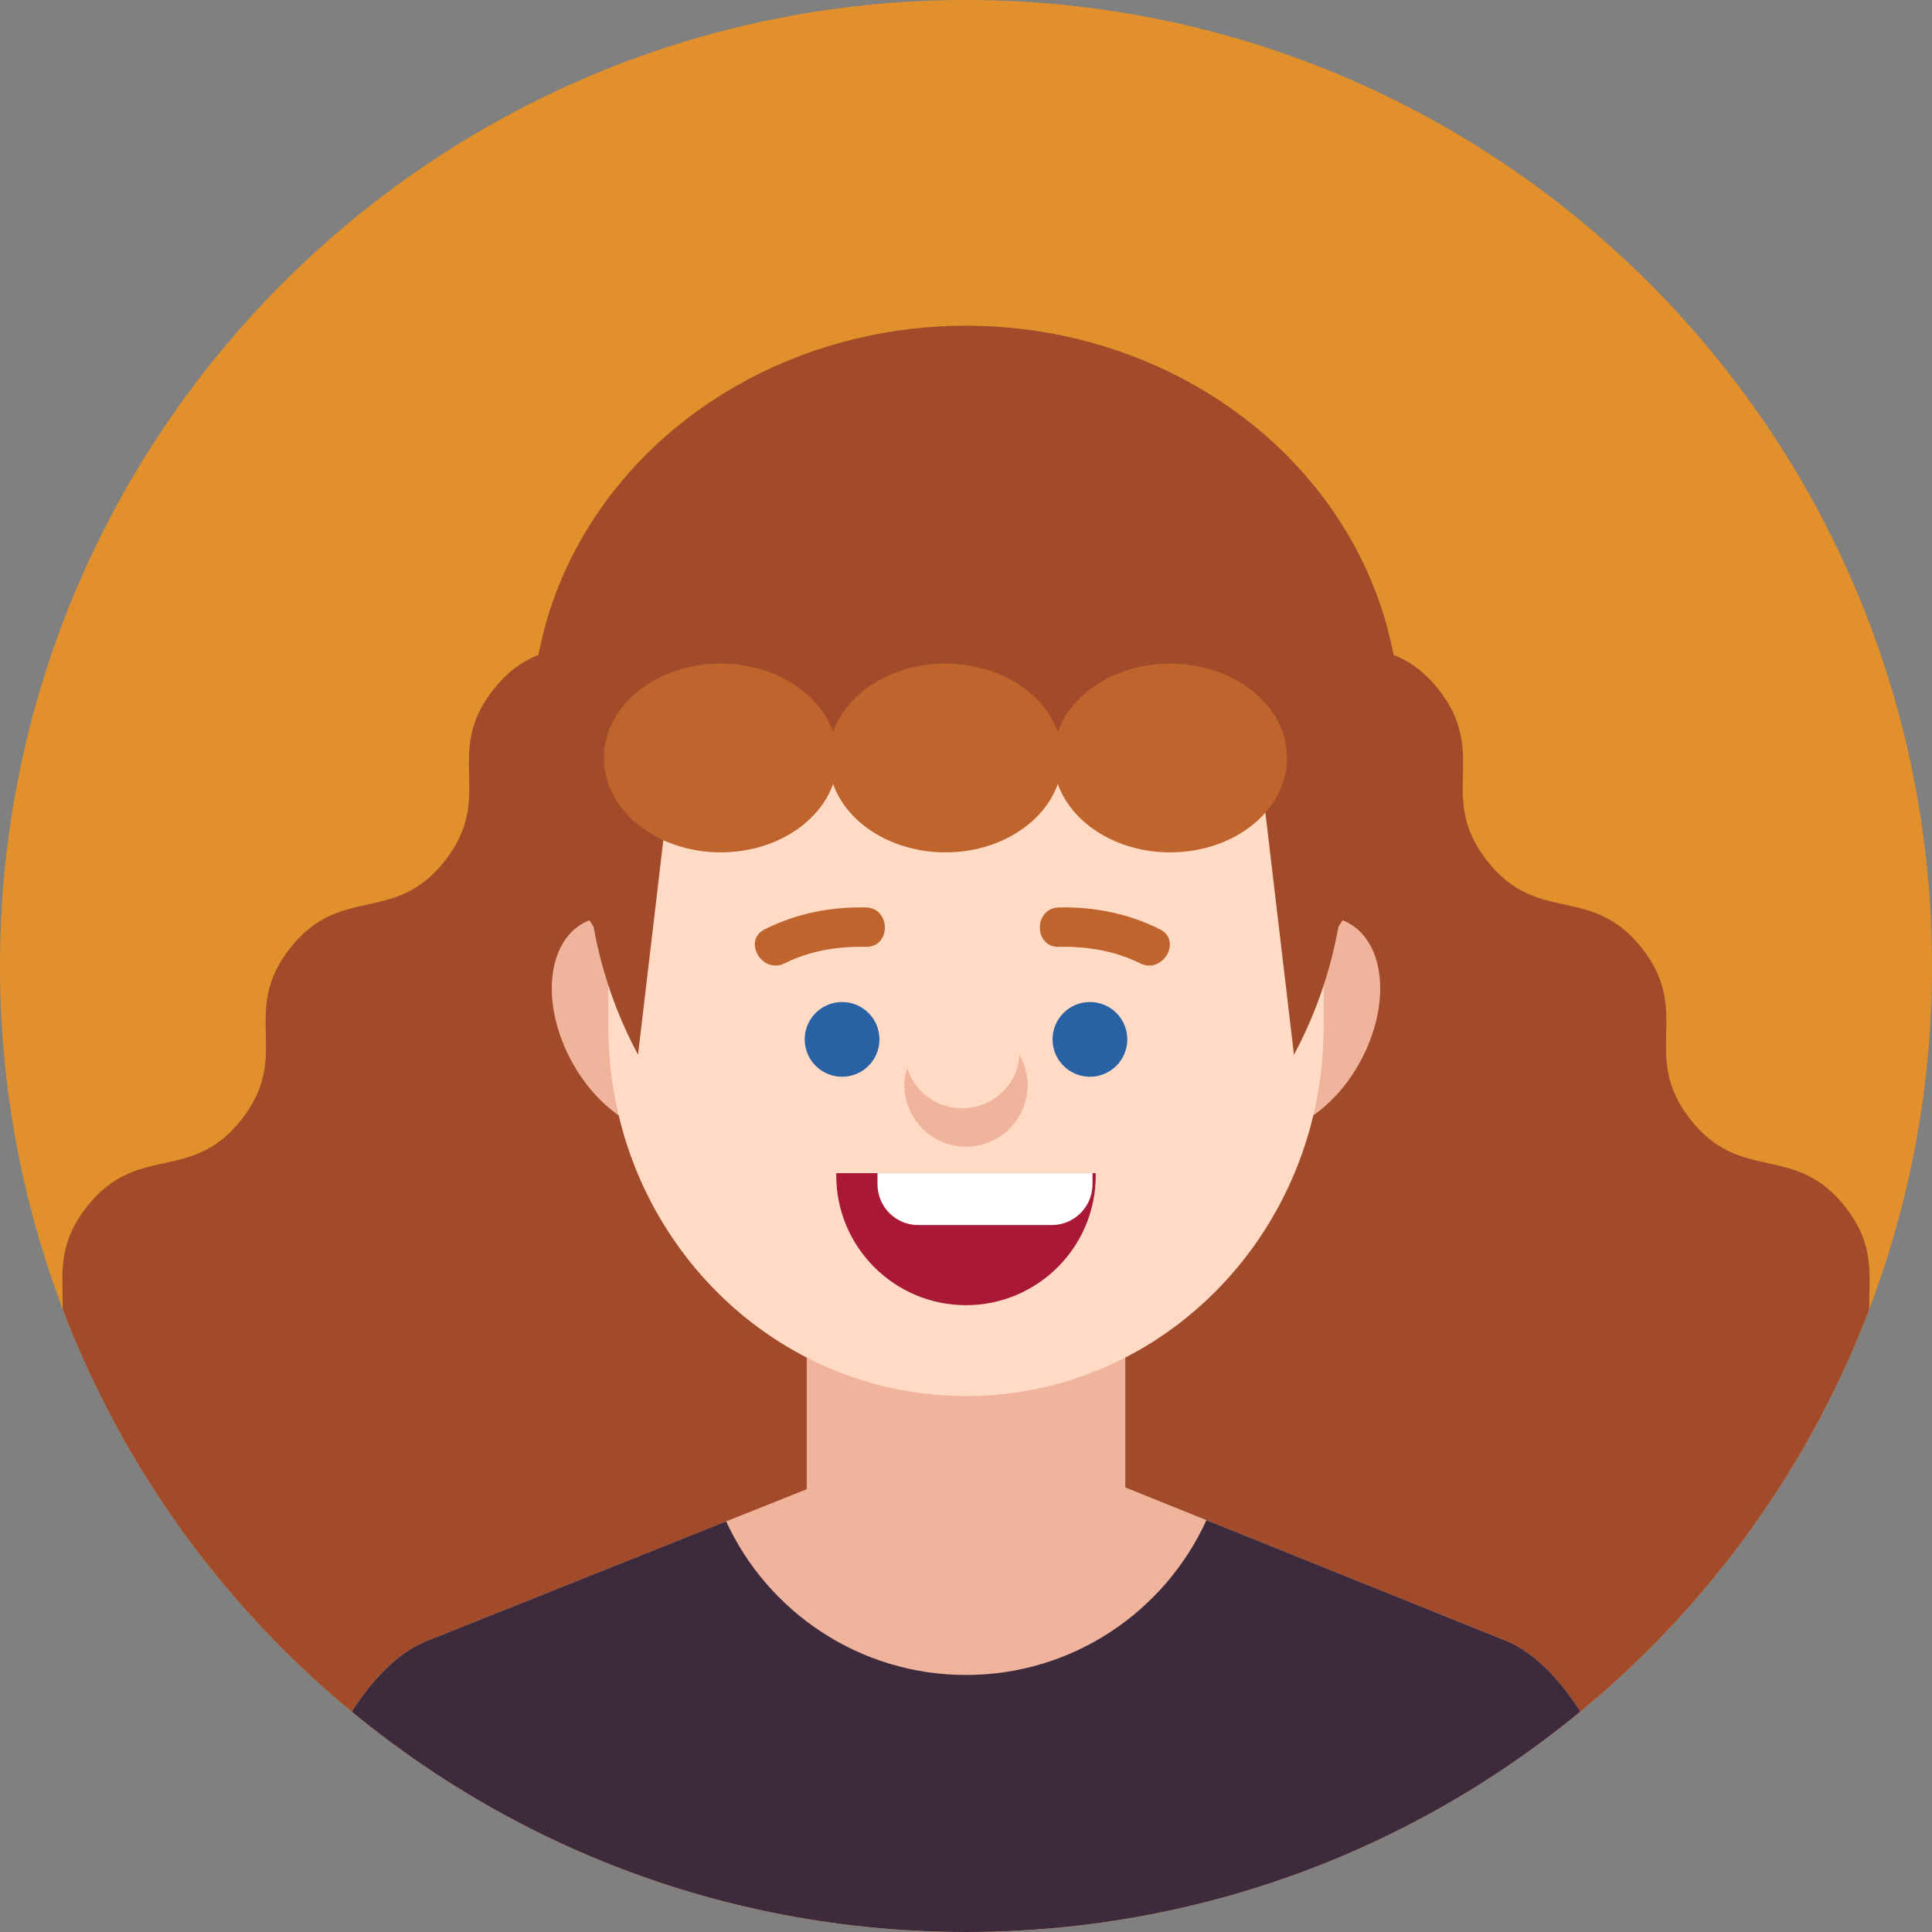
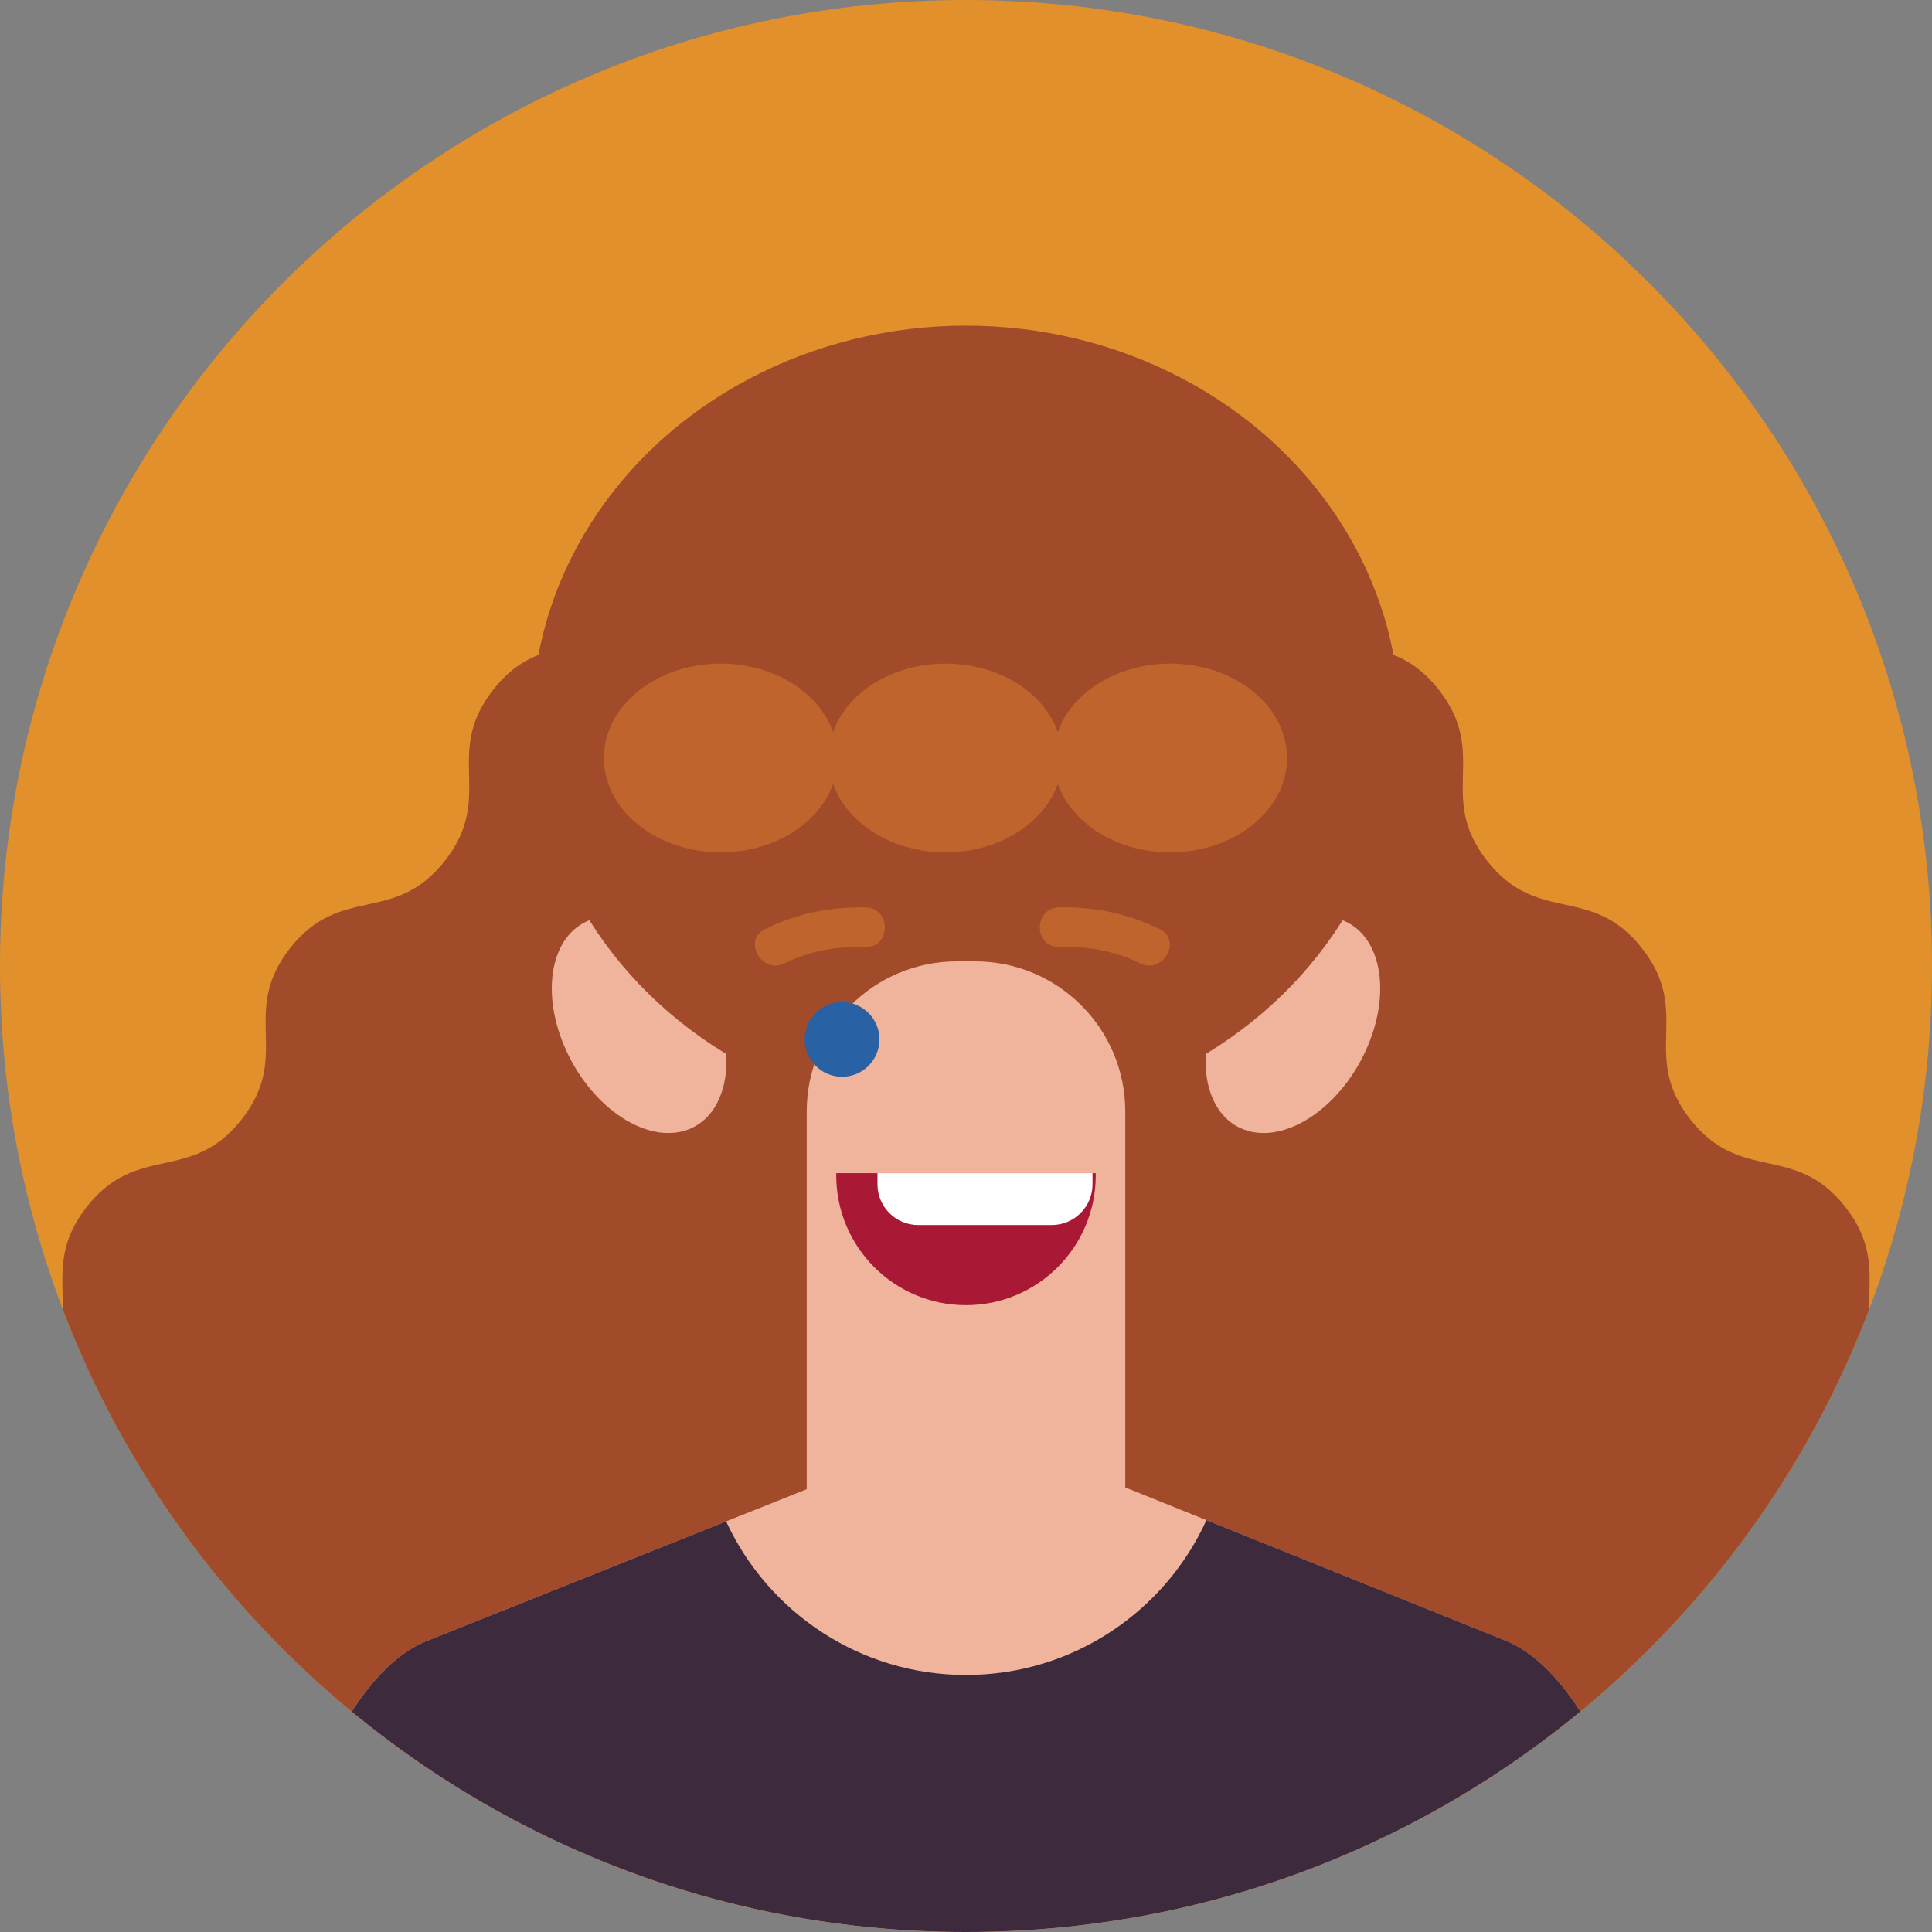
<svg xmlns="http://www.w3.org/2000/svg" xmlns:xlink="http://www.w3.org/1999/xlink" version="1.1" id="Layer_7" x="0px" y="0px" viewBox="0 0 512 512" style="enable-background:new 0 0 512 512;" xml:space="preserve">
  <rect x="0" y="0" width="512" height="512" fill="#808080" stroke="none" />
  <g>
    <path style="fill:#E1902B;" d="M512,256.002C512,397.392,397.387,512,255.998,512C114.614,512,0,397.392,0,256.002   C0,114.612,114.614,0,255.998,0C397.387,0,512,114.612,512,256.002z" />
    <g>
      <defs>
        <path id="SVGID_47_" d="M0,255.996C0,114.607,114.613,0,256.002,0C397.387,0,512,114.607,512,255.996     C512,397.389,397.387,512,256.002,512C114.613,512,0,397.389,0,255.996z" />
      </defs>
      <clipPath id="SVGID_2_">
        <use xlink:href="#SVGID_47_" style="overflow:visible;" />
      </clipPath>
      <g style="clip-path:url(#SVGID_2_);">
        <path style="fill:#A14B2A;" d="M231.671,483.84c13.467-17.134-0.646-28.227,12.821-45.36     c13.468-17.134,27.581-6.041,41.048-23.175c13.467-17.133-0.646-28.226,12.821-45.36c13.467-17.133,27.58-6.04,41.047-23.173     c13.465-17.131-0.648-28.224,12.817-45.355c0.403-0.512,0.82-0.999,1.248-1.463L172.904,158.025     c-0.351,0.528-0.727,1.05-1.131,1.565c-13.469,17.136-27.582,6.043-41.051,23.179c-13.467,17.133,0.646,28.227-12.821,45.36     c-13.468,17.134-27.581,6.041-41.048,23.175c-13.467,17.133,0.646,28.226-12.821,45.359c-13.467,17.133-27.58,6.04-41.047,23.173     c-13.465,17.131,0.648,28.224-12.817,45.355c-13.467,17.133-41.89,6.515-42.954,28.281c-0.755,15.451,26.673,2.941,38.835,12.5     c12.162,9.559,1.069,23.672,13.231,33.232c12.16,9.558,23.253-4.555,35.413,5.003c12.161,9.558,1.067,23.671,13.228,33.23     c12.16,9.558,23.253-4.555,35.413,5.003c12.16,9.558,1.067,23.671,13.226,33.229c12.158,9.557,23.251-4.557,35.41,5     c12.158,9.556,6.486,39.162,21.315,34.776c20.901-6.182,5.914-22.558,16.143-46.416     C198.017,488.997,218.202,500.976,231.671,483.84z" />
        <path style="fill:#A14B2A;" d="M280.329,483.84c-13.467-17.134,0.646-28.227-12.821-45.36     c-13.468-17.134-27.581-6.041-41.048-23.175c-13.467-17.133,0.646-28.226-12.821-45.36c-13.467-17.133-27.58-6.04-41.047-23.173     c-13.465-17.131,0.648-28.224-12.817-45.355c-0.403-0.512-0.82-0.999-1.248-1.463l180.569-141.929     c0.351,0.528,0.727,1.05,1.131,1.565c13.469,17.136,27.582,6.043,41.051,23.179c13.467,17.133-0.646,28.227,12.821,45.36     c13.468,17.134,27.581,6.041,41.048,23.175c13.467,17.133-0.646,28.226,12.821,45.359c13.467,17.133,27.58,6.04,41.047,23.173     c13.465,17.131-0.648,28.224,12.817,45.355c13.467,17.133,41.891,6.515,42.954,28.281c0.755,15.451-26.673,2.941-38.835,12.5     c-12.162,9.559-1.069,23.672-13.231,33.232c-12.16,9.558-23.253-4.555-35.413,5.003c-12.161,9.558-1.067,23.671-13.228,33.23     c-12.16,9.558-23.253-4.555-35.413,5.003c-12.16,9.558-1.067,23.671-13.226,33.229c-12.158,9.557-23.251-4.557-35.41,5     c-12.158,9.556-6.486,39.162-21.315,34.776c-20.901-6.182-5.914-22.558-16.143-46.416     C313.983,488.997,293.798,500.976,280.329,483.84z" />
      </g>
      <g style="clip-path:url(#SVGID_2_);">
        <path style="fill:#F0B39C;" d="M189.227,265.974c6.561,15.537,2.988,30.638-7.979,33.73     c-10.969,3.092-25.174-6.997-31.734-22.532c-6.561-15.537-2.988-30.639,7.979-33.73S182.668,250.439,189.227,265.974z" />
        <path style="fill:#F0B39C;" d="M322.772,265.974c-6.561,15.537-2.986,30.638,7.98,33.73c10.967,3.092,25.174-6.997,31.732-22.532     c6.562-15.537,2.99-30.639-7.979-33.73C343.541,240.349,329.332,250.439,322.772,265.974z" />
      </g>
      <ellipse style="clip-path:url(#SVGID_2_);fill:#A14B2A;" cx="256" cy="191.577" rx="115" ry="105.272" />
      <path style="clip-path:url(#SVGID_2_);fill:#F0B39C;" d="M441.602,545.884l-0.053-0.842c0-51.205-19.168-100.816-42.572-110.264    l-99.68-40.158c-23.406-9.439-61.737-9.477-85.148-0.112l-101.107,40.396c-23.425,9.378-42.593,58.933-42.593,110.138    l-0.052,0.842H441.602z" />
      <path style="clip-path:url(#SVGID_2_);fill:#F0B39C;" d="M298.212,397.085c0,21.981-17.818,39.8-39.799,39.8h-4.826    c-21.98,0-39.799-17.818-39.799-39.8V294.57c0-21.98,17.818-39.8,39.799-39.8h4.826c21.98,0,39.799,17.819,39.799,39.8V397.085z" />
      <g style="clip-path:url(#SVGID_2_);">
-         <path style="fill:#FFDBC5;" d="M350.78,272.125c0,54.088-42.414,97.85-94.766,97.85l0,0c-52.379,0-94.794-43.762-94.794-97.85     v-56.403c0-54.004,42.415-97.837,94.794-97.837l0,0c52.352,0,94.766,43.833,94.766,97.837V272.125z" />
+         </g>
+       <g style="clip-path:url(#SVGID_2_);">
+         <circle style="fill:#2961A5;" cx="223.159" cy="275.449" r="9.904" />
      </g>
      <g style="clip-path:url(#SVGID_2_);">
-         <circle style="fill:#2961A5;" cx="223.159" cy="275.449" r="9.904" />
-         <circle style="fill:#2961A5;" cx="288.841" cy="275.449" r="9.904" />
-       </g>
-       <g style="clip-path:url(#SVGID_2_);">
-         <path style="fill:#A14B2A;" d="M256,115.709c-55.532,0-100.55,48.792-100.55,108.984c0,19.989,4.969,38.717,13.635,54.824     l9.989-84.724l153.834-0.007l10.008,84.729c8.664-16.105,13.633-34.833,13.633-54.822     C356.549,164.501,311.532,115.709,256,115.709z" />
-       </g>
+         </g>
      <path style="clip-path:url(#SVGID_2_);fill:#F0B39C;" d="M270.173,279.542c-0.449,7.895-7.047,14.157-15.202,14.157    c-6.908,0-12.678-4.519-14.576-10.712c-0.424,1.452-0.732,2.963-0.732,4.546c0,9.028,7.327,16.353,16.339,16.353    c9.035,0,16.335-7.325,16.335-16.353C272.337,284.607,271.518,281.915,270.173,279.542z" />
      <path style="clip-path:url(#SVGID_2_);fill:#3D2A3D;" d="M441.549,545.043c0-51.205-19.168-100.816-42.572-110.264l-79.255-31.93    c-11.019,24.201-35.397,41.035-63.722,41.035c-28.194,0-52.479-16.678-63.57-40.698l-79.387,31.719    c-23.425,9.378-42.593,58.933-42.593,110.138l-0.052,0.842h371.204L441.549,545.043z" />
      <g style="clip-path:url(#SVGID_2_);">
        <g>
          <path style="fill:#A91935;" d="M221.625,310.902c0,0.186-0.011,0.395-0.011,0.592c0,18.991,15.405,34.39,34.384,34.39      c18.983,0,34.388-15.399,34.388-34.39c0-0.197-0.015-0.407-0.023-0.592H221.625z" />
          <path style="fill:#FFFFFF;" d="M232.542,310.902v2.943c0,5.974,4.833,10.806,10.797,10.806h35.376      c5.972,0,10.812-4.833,10.812-10.806v-2.943H232.542z" />
        </g>
      </g>
      <g style="clip-path:url(#SVGID_2_);">
        <g>
          <path style="fill:#BF642C;" d="M207.967,255.281c6.666-3.328,14.08-4.521,21.48-4.354c6.743,0.152,6.728-10.298,0-10.45      c-9.286-0.21-18.431,1.624-26.754,5.781C196.663,249.269,201.957,258.282,207.967,255.281L207.967,255.281z" />
        </g>
        <g>
          <path style="fill:#BF642C;" d="M302.1,255.281c-6.665-3.328-14.079-4.521-21.48-4.354c-6.742,0.152-6.728-10.298,0-10.45      c9.287-0.21,18.431,1.624,26.754,5.781C313.405,249.269,308.111,258.282,302.1,255.281L302.1,255.281z" />
        </g>
      </g>
      <g style="clip-path:url(#SVGID_2_);">
        <path style="fill:#BF642C;" d="M221.969,200.872c0,13.814-13.865,25.012-30.967,25.012s-30.969-11.199-30.969-25.012     c0-13.813,13.867-25.012,30.969-25.012S221.969,187.059,221.969,200.872z" />
        <path style="fill:#BF642C;" d="M281.522,200.872c0,13.814-13.865,25.012-30.969,25.012c-17.102,0-30.967-11.199-30.967-25.012     c0-13.813,13.865-25.012,30.967-25.012C267.658,175.86,281.522,187.059,281.522,200.872z" />
        <ellipse style="fill:#BF642C;" cx="310.107" cy="200.872" rx="30.967" ry="25.012" />
      </g>
    </g>
  </g>
</svg>